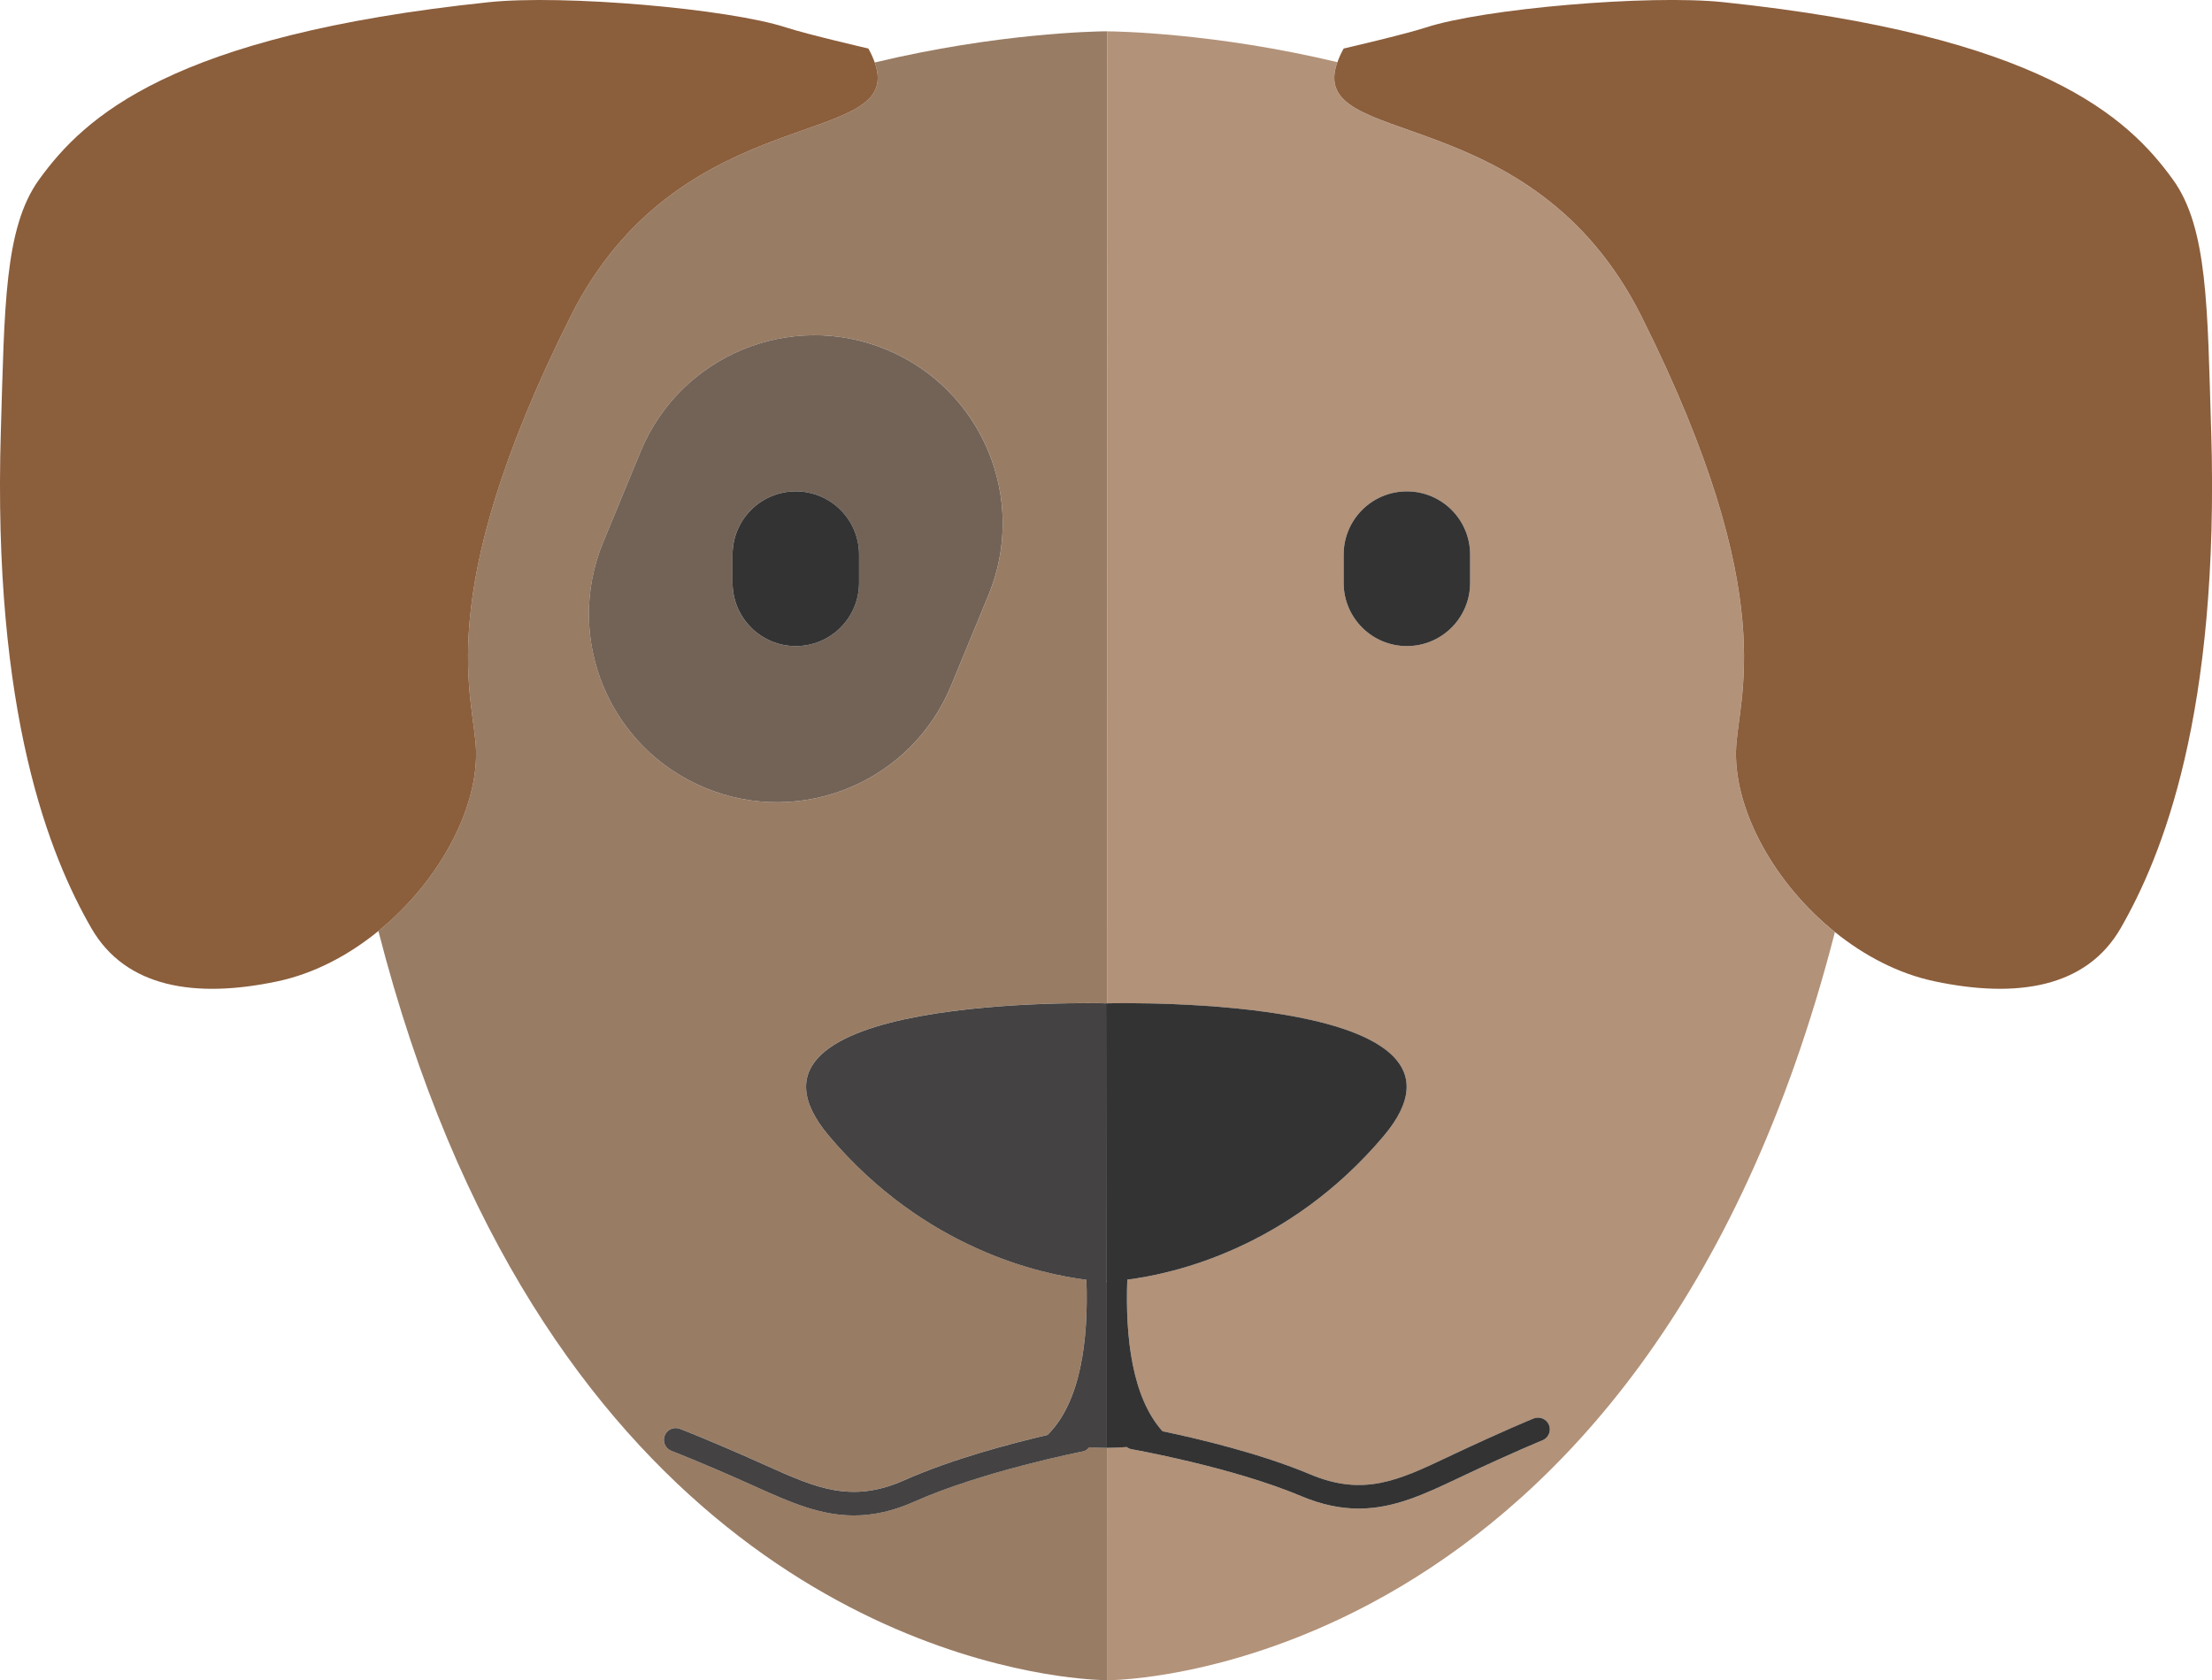
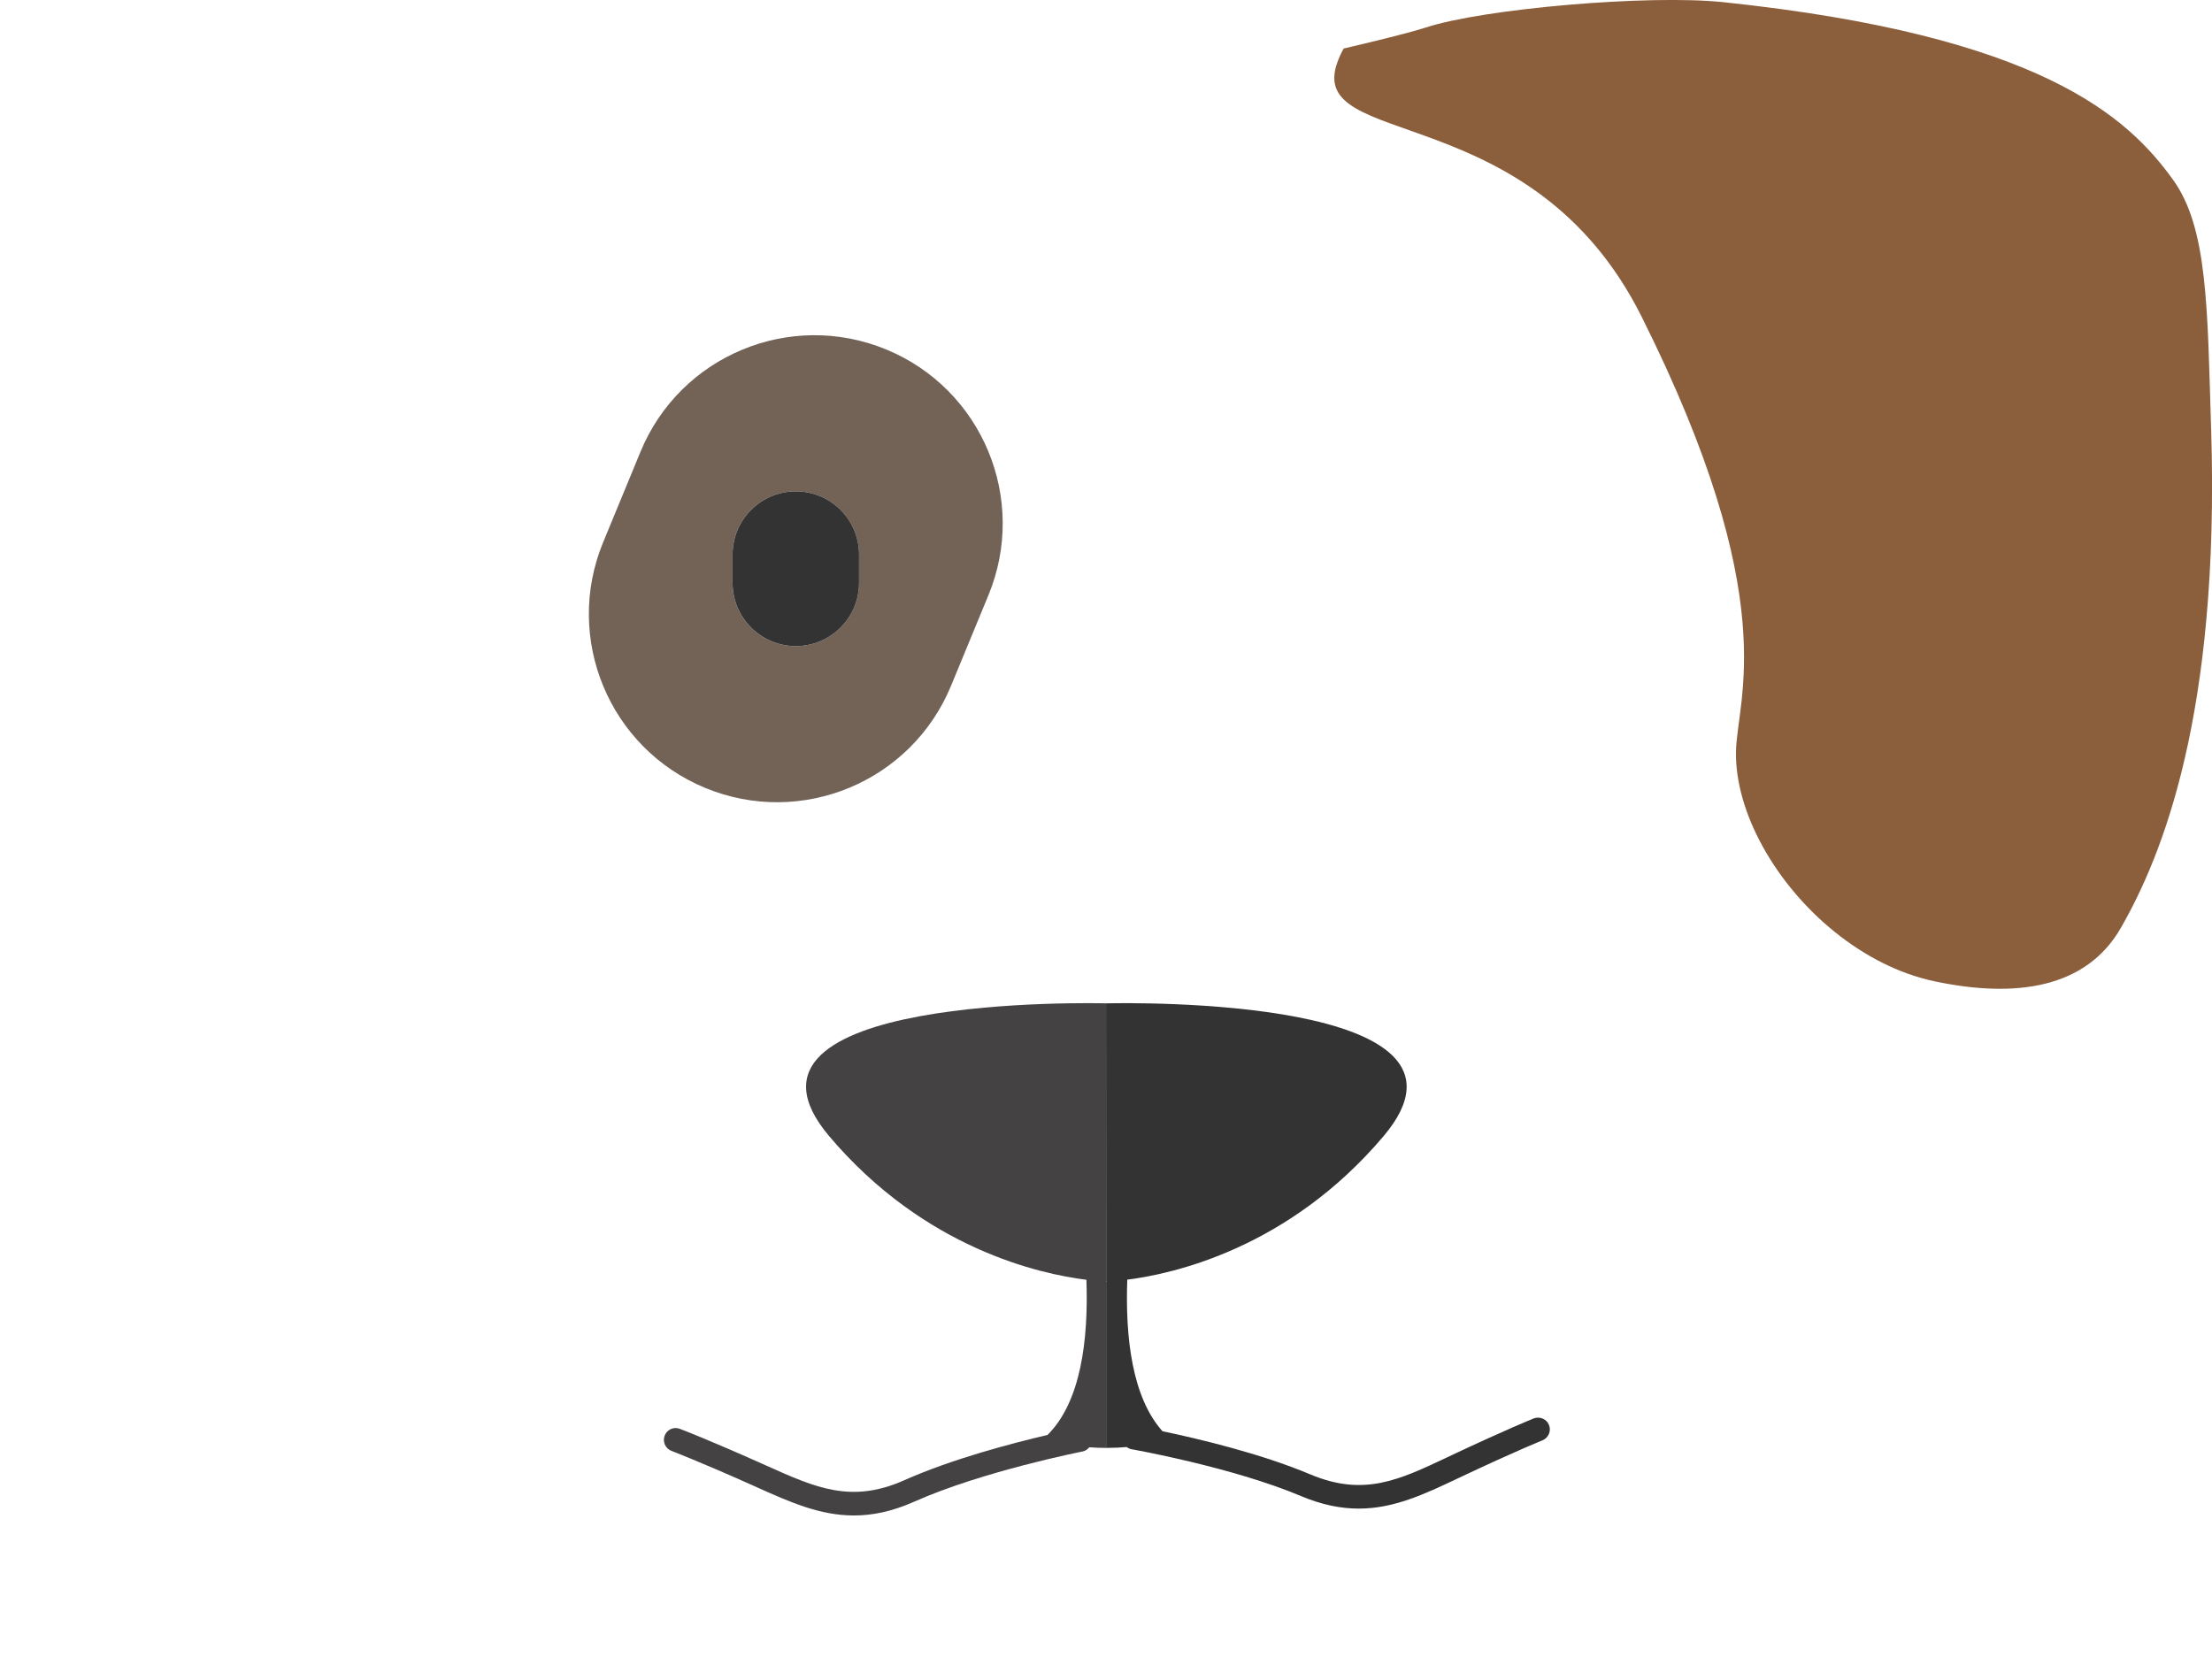
<svg xmlns="http://www.w3.org/2000/svg" id="Layer_1" viewBox="0 0 100 75.97">
  <defs>
    <style>.cls-1{fill:#997c64;}.cls-2{fill:#b29279;}.cls-3{fill:#333;}.cls-4{fill:#736357;}.cls-5{fill:#8b5e3c;}.cls-6{fill:#444242;}</style>
  </defs>
-   <path class="cls-2" d="m78.478,33.992c.038-2.415,2.155-6.832-4.264-19.67-4.995-9.99-15.219-7.493-13.753-11.512-5.541-1.321-9.958-1.39-10.405-1.393l-.008,43.949c.932-.021,17.849-.321,12.501,6.004-4.285,5.067-9.49,6.224-11.587,6.49-.094,2.617.221,5.324,1.592,6.853,1.588.332,4.427,1.001,6.677,1.949,2.418,1.019,4.01.262,6.215-.779l.207-.099c2.397-1.131,3.63-1.628,3.681-1.649.273-.106.584.022.693.296.11.273-.022.584-.295.693-.013.006-1.259.509-3.624,1.625l-.206.098c-1.511.714-2.885,1.364-4.477,1.364-.8,0-1.653-.164-2.608-.566-3.127-1.317-7.617-2.11-7.662-2.118-.084-.015-.156-.052-.22-.099-.269.022-.558.038-.891.038l-.002,10.506c.253,0,24.218-.04,32.91-33.826-2.696-2.17-4.517-5.424-4.474-8.152Zm-12.017-7.639c0,1.579-1.28,2.859-2.859,2.859s-2.859-1.28-2.859-2.859v-1.277c0-1.579,1.28-2.859,2.859-2.859s2.859,1.28,2.859,2.859v1.277Z" />
  <path class="cls-2" d="m50.016,1.416h-.005c.012,0,.018,0,.025,0-.009,0-.02,0-.02,0Z" />
  <polygon class="cls-2" points="50.03 75.97 50.036 75.97 50.029 75.97 50.03 75.97" />
  <path class="cls-2" d="m47.853,75.776l.031.003c-.011-.002-.02-.003-.031-.004h0Z" />
-   <path class="cls-1" d="m50.037,65.465c-.292,0-.551-.012-.794-.029-.076.093-.178.166-.306.191-.045.009-4.519.892-7.618,2.272-.993.442-1.882.62-2.716.62-1.542,0-2.898-.608-4.387-1.275l-.205-.093c-2.387-1.067-3.644-1.547-3.656-1.552-.275-.104-.413-.412-.309-.688.104-.275.411-.417.688-.309.052.02,1.293.492,3.713,1.575l.206.092c2.229,1,3.84,1.723,6.232.654,2.155-.959,4.86-1.668,6.468-2.044,1.51-1.49,1.857-4.301,1.76-7.017-2.068-.255-7.316-1.393-11.63-6.495-5.454-6.45,12.24-6.011,12.532-6.003.006,0,.013,0,.032,0l.008-43.949h0s-.011,0-.02,0c-.007,0-.013,0-.025,0-.47.004-4.911.078-10.466,1.41,1.433,3.996-8.77,1.519-13.759,11.496-6.419,12.838-4.302,17.255-4.264,19.67.043,2.708-1.751,5.933-4.415,8.103,7.134,27.805,24.6,32.793,30.746,33.68.011.002.02.003.031.004,1.31.187,2.095.191,2.145.191,0,0,.007,0,.007,0,0,0,.006,0,.006,0h0s.002-10.506.002-10.506c-.002,0-.004,0-.006,0ZM27.268,24.518l1.691-4.098c1.793-4.343,6.766-6.41,11.109-4.618,4.343,1.792,6.41,6.766,4.618,11.109l-1.691,4.098c-1.793,4.343-6.766,6.41-11.109,4.618h0c-4.343-1.793-6.41-6.766-4.618-11.109Z" />
  <path class="cls-6" d="m50.024,57.941s-.007,0-.008,0c0,0-.008,0-.008,0h0s-.006-12.575-.006-12.575c0,0,.011,0,.014,0-.292-.008-17.986-.447-12.532,6.003,4.314,5.102,9.562,6.24,11.63,6.495.097,2.716-.25,5.527-1.76,7.017-1.608.375-4.313,1.084-6.468,2.044-2.393,1.068-4.004.346-6.232-.654l-.206-.092c-2.42-1.083-3.661-1.556-3.713-1.575-.276-.108-.584.033-.688.309-.104.275.033.583.309.688.013.005,1.27.484,3.656,1.552l.205.093c1.488.667,2.845,1.275,4.387,1.275.834,0,1.723-.178,2.716-.62,3.1-1.381,7.573-2.264,7.618-2.272.127-.025.23-.098.306-.191.243.017.502.029.794.029v-7.524s-.012,0-.014,0Z" />
  <path class="cls-3" d="m50.002,45.366l.006,12.575h0s.007,0,.008,0c0,0,.007,0,.008,0,.002,0,.01,0,.014,0v7.524s.004,0,.006,0c.333,0,.622-.016.891-.038.064.047.136.084.22.099.045.008,4.535.801,7.662,2.118.955.402,1.809.566,2.608.566,1.592,0,2.966-.65,4.477-1.364l.206-.098c2.365-1.116,3.611-1.619,3.624-1.625.272-.109.405-.42.295-.693-.109-.273-.42-.402-.693-.296-.051.021-1.283.519-3.681,1.649l-.207.099c-2.205,1.041-3.797,1.798-6.215.779-2.251-.948-5.089-1.617-6.677-1.949-1.371-1.529-1.687-4.237-1.592-6.853,2.097-.266,7.302-1.423,11.587-6.49,5.349-6.325-11.569-6.025-12.501-6.004-.018,0-.026,0-.032,0-.002,0-.014,0-.014,0Z" />
  <path class="cls-4" d="m31.885,35.627c4.343,1.792,9.316-.275,11.109-4.618l1.691-4.098c1.793-4.343-.275-9.316-4.618-11.109-4.343-1.793-9.316.275-11.109,4.618l-1.691,4.098c-1.793,4.343.275,9.316,4.618,11.109h0Zm1.232-10.551c0-1.579,1.28-2.859,2.859-2.859s2.859,1.28,2.859,2.859v1.277c0,1.579-1.28,2.859-2.859,2.859s-2.859-1.28-2.859-2.859v-1.277Z" />
-   <path class="cls-3" d="m63.602,22.217c-1.579,0-2.859,1.28-2.859,2.859v1.277c0,1.579,1.28,2.859,2.859,2.859s2.859-1.28,2.859-2.859v-1.277c0-1.579-1.28-2.859-2.859-2.859Z" />
-   <path class="cls-3" d="m35.977,29.212c1.579,0,2.859-1.28,2.859-2.859v-1.277c0-1.579-1.28-2.859-2.859-2.859s-2.859,1.28-2.859,2.859v1.277c0,1.579,1.28,2.859,2.859,2.859Z" />
+   <path class="cls-3" d="m35.977,29.212c1.579,0,2.859-1.28,2.859-2.859v-1.277c0-1.579-1.28-2.859-2.859-2.859s-2.859,1.28-2.859,2.859v1.277c0,1.579,1.28,2.859,2.859,2.859" />
  <path class="cls-5" d="m99.961,19.45c-.169-5.548-.15-9.146-1.727-11.33-2.041-2.826-5.966-6.515-20.33-8.022-3.383-.355-10.846.296-13.44,1.144-.972.317-3.72.952-3.72.952-.125.223-.212.424-.281.615-1.466,4.019,8.758,1.521,13.753,11.512,6.419,12.838,4.302,17.255,4.264,19.67-.043,2.728,1.777,5.982,4.474,8.152,1.331,1.071,2.871,1.883,4.513,2.228,3.689.777,6.854.302,8.414-2.42,1.845-3.218,4.474-9.616,4.082-22.502Z" />
-   <path class="cls-5" d="m21.522,33.992c-.038-2.415-2.155-6.832,4.264-19.67,4.988-9.977,15.191-7.5,13.759-11.496-.07-.196-.159-.402-.287-.632,0,0-2.749-.635-3.72-.952C32.943.395,25.48-.256,22.097.099,7.732,1.605,3.807,5.295,1.766,8.12.189,10.304.208,13.902.039,19.45c-.392,12.886,2.237,19.284,4.082,22.502,1.56,2.722,4.725,3.197,8.414,2.42,1.667-.351,3.228-1.182,4.572-2.277,2.664-2.17,4.458-5.395,4.415-8.103Z" />
</svg>